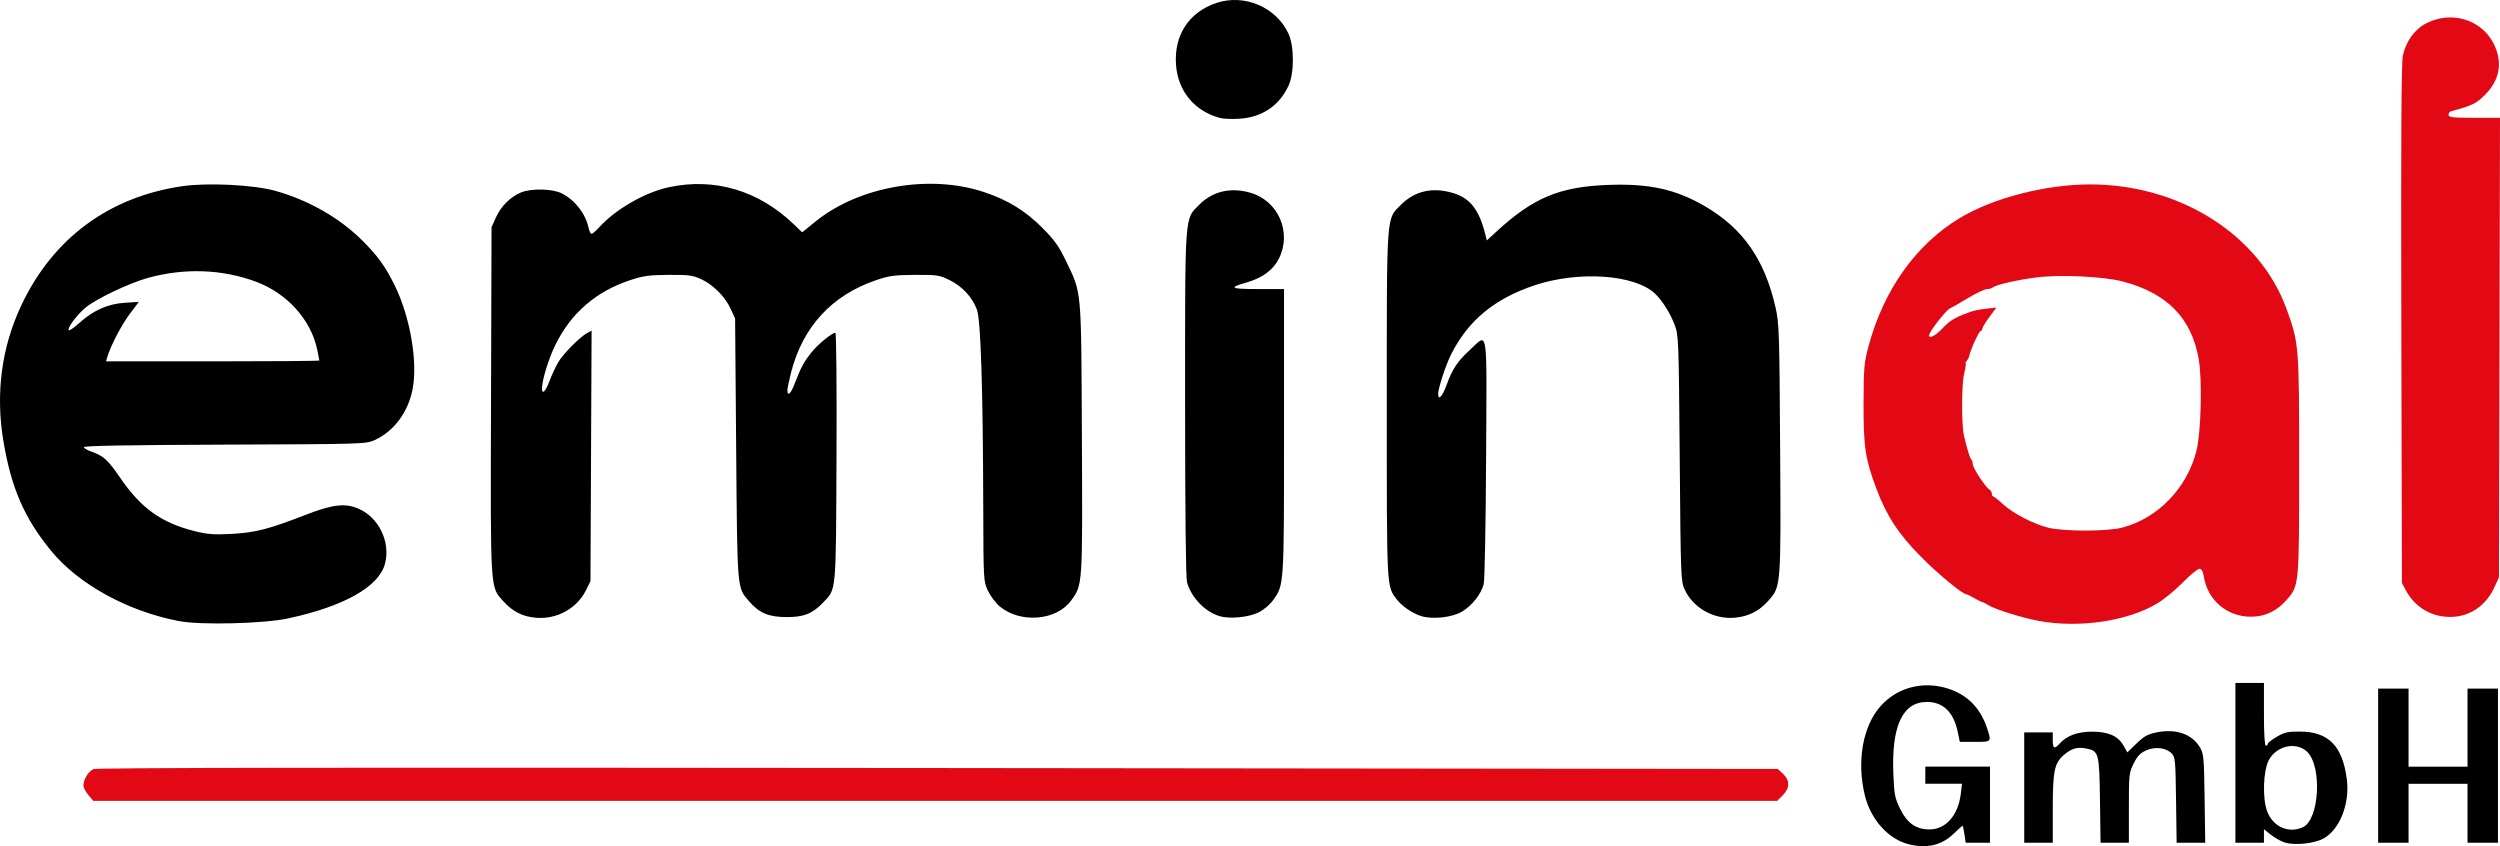
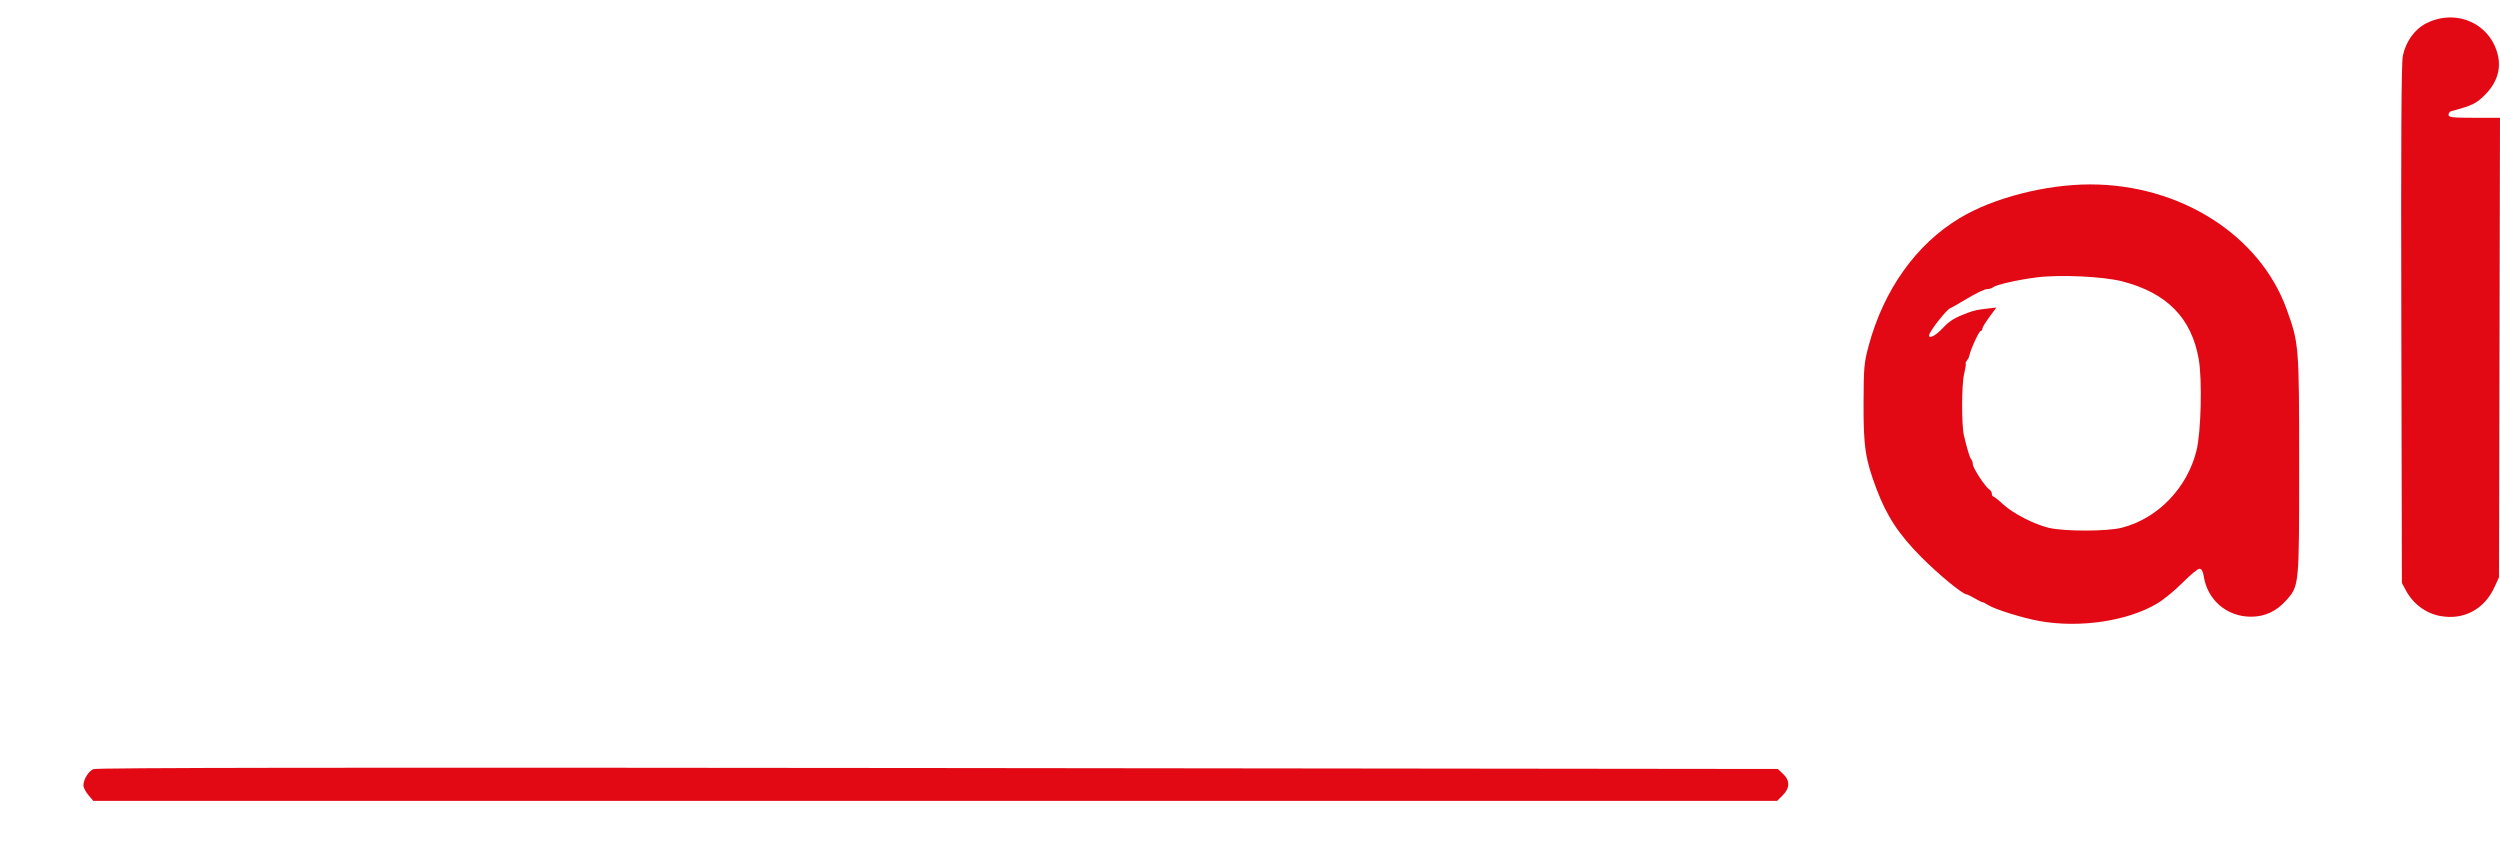
<svg xmlns="http://www.w3.org/2000/svg" xmlns:ns1="http://www.inkscape.org/namespaces/inkscape" xmlns:ns2="http://sodipodi.sourceforge.net/DTD/sodipodi-0.dtd" width="420.445" height="142.31" viewBox="0 0 111.243 37.653" version="1.1" id="svg1" ns1:version="1.4-dev (1:1.4.0-dev+202403210151+2fe0648968)" xml:space="preserve" ns2:docname="logo.svg">
  <ns2:namedview id="namedview1" pagecolor="#262626" bordercolor="#000000" borderopacity="0.25" ns1:showpageshadow="2" ns1:pageopacity="0.0" ns1:pagecheckerboard="0" ns1:deskcolor="#1a1a1a" ns1:document-units="mm" ns1:zoom="0.70312501" ns1:cx="-88.888888" ns1:cy="240.35555" ns1:window-width="1920" ns1:window-height="1011" ns1:window-x="0" ns1:window-y="32" ns1:window-maximized="1" ns1:current-layer="g1" />
  <defs id="defs1" />
  <g ns1:label="Layer 1" ns1:groupmode="layer" id="layer1" transform="translate(-558.104,-126.676)">
    <g id="g1">
-       <path style="fill:#000000" d="m 643.072,164.253 c -0.928,-0.219 -1.726,-1.098 -1.99,-2.194 -0.367,-1.521 -0.087,-3.084 0.71,-3.971 0.703,-0.782 1.764,-1.092 2.817,-0.822 0.943,0.241 1.589,0.846 1.903,1.781 0.218,0.65 0.225,0.641 -0.531,0.641 h -0.671 l -0.093,-0.447 c -0.181,-0.873 -0.651,-1.33 -1.367,-1.331 -1.086,-8.8e-4 -1.585,1.068 -1.497,3.207 0.038,0.928 0.067,1.073 0.305,1.558 0.312,0.634 0.706,0.908 1.306,0.908 0.725,0 1.277,-0.633 1.391,-1.595 l 0.052,-0.437 h -0.816 -0.816 v -0.381 -0.381 h 1.439 1.439 v 1.693 1.693 h -0.541 -0.541 l -0.057,-0.381 c -0.031,-0.21 -0.067,-0.381 -0.079,-0.381 -0.012,0 -0.197,0.168 -0.411,0.372 -0.521,0.499 -1.162,0.653 -1.952,0.467 z m 16.703,-0.085 c -0.163,-0.049 -0.439,-0.202 -0.614,-0.34 l -0.318,-0.252 v 0.3 0.3 h -0.635 -0.635 v -3.556 -3.556 h 0.635 0.635 v 1.397 c 0,0.875 0.032,1.397 0.085,1.397 0.047,0 0.085,-0.036 0.085,-0.081 0,-0.045 0.181,-0.187 0.401,-0.316 0.345,-0.202 0.491,-0.235 1.037,-0.232 1.266,0.007 1.89,0.642 2.08,2.121 0.14,1.084 -0.314,2.24 -1.036,2.637 -0.41,0.225 -1.268,0.316 -1.721,0.181 z m 0.799,-0.682 c 0.739,-0.337 0.869,-2.722 0.182,-3.366 -0.484,-0.455 -1.362,-0.258 -1.697,0.381 -0.25,0.476 -0.289,1.696 -0.073,2.276 0.257,0.689 0.951,0.999 1.587,0.709 z m -12.398,-1.765 v -2.455 h 0.635 0.635 v 0.339 c 0,0.382 0.07,0.419 0.304,0.16 0.318,-0.352 0.8,-0.531 1.431,-0.532 0.734,-7.8e-4 1.167,0.188 1.41,0.616 l 0.174,0.306 0.406,-0.394 c 0.327,-0.317 0.498,-0.414 0.878,-0.492 0.878,-0.182 1.595,0.065 1.953,0.675 0.16,0.272 0.176,0.459 0.201,2.265 l 0.027,1.968 h -0.636 -0.636 l -0.026,-1.903 c -0.024,-1.79 -0.036,-1.913 -0.2,-2.077 -0.255,-0.255 -0.736,-0.308 -1.139,-0.126 -0.254,0.115 -0.385,0.253 -0.547,0.579 -0.204,0.41 -0.213,0.491 -0.213,1.977 v 1.55 h -0.63 -0.63 l -0.026,-1.896 c -0.029,-2.117 -0.05,-2.194 -0.629,-2.302 -0.389,-0.073 -0.655,0.008 -0.989,0.301 -0.412,0.362 -0.482,0.709 -0.482,2.404 v 1.493 h -0.635 -0.635 z m 15.748,-0.974 v -3.429 h 0.677 0.677 v 1.736 1.736 h 1.312 1.312 v -1.736 -1.736 h 0.677 0.677 v 3.429 3.429 h -0.677 -0.677 v -1.312 -1.312 h -1.312 -1.312 v 1.312 1.312 h -0.677 -0.677 z m -97.85,-6.433 c -2.295,-0.437 -4.495,-1.65 -5.716,-3.151 -1.177,-1.447 -1.751,-2.77 -2.101,-4.847 -0.359,-2.124 -0.085,-4.194 0.802,-6.069 1.404,-2.967 3.895,-4.809 7.149,-5.285 1.132,-0.165 3.181,-0.064 4.142,0.205 1.483,0.415 2.866,1.204 3.873,2.209 0.682,0.68 1.014,1.137 1.425,1.961 0.71,1.421 1.063,3.483 0.805,4.704 -0.212,1.009 -0.827,1.824 -1.669,2.213 -0.393,0.182 -0.443,0.183 -6.689,0.207 -4.438,0.017 -6.284,0.051 -6.262,0.115 0.017,0.05 0.179,0.142 0.361,0.205 0.509,0.175 0.724,0.372 1.25,1.145 0.919,1.35 1.829,2.007 3.296,2.378 0.583,0.148 0.859,0.17 1.635,0.131 1.067,-0.053 1.679,-0.209 3.295,-0.837 1.234,-0.48 1.775,-0.545 2.38,-0.289 0.905,0.384 1.437,1.478 1.188,2.442 -0.267,1.03 -1.817,1.906 -4.32,2.444 -1.084,0.233 -3.884,0.302 -4.843,0.119 z m 6.24,-11.597 c 0,-0.021 -0.043,-0.24 -0.095,-0.487 -0.283,-1.332 -1.342,-2.505 -2.725,-3.019 -1.503,-0.558 -3.172,-0.618 -4.799,-0.172 -0.82,0.225 -2.296,0.925 -2.772,1.315 -0.391,0.321 -0.845,0.929 -0.757,1.017 0.028,0.028 0.246,-0.123 0.483,-0.337 0.617,-0.555 1.258,-0.837 2.015,-0.886 l 0.619,-0.04 -0.408,0.541 c -0.367,0.487 -0.85,1.415 -0.998,1.916 l -0.056,0.191 h 4.747 c 2.611,0 4.747,-0.017 4.747,-0.038 z m 9.271,11.389 c -0.417,-0.101 -0.756,-0.313 -1.082,-0.674 -0.594,-0.658 -0.576,-0.353 -0.55,-8.949 l 0.023,-7.697 0.201,-0.445 c 0.221,-0.489 0.638,-0.904 1.105,-1.099 0.461,-0.193 1.415,-0.171 1.827,0.042 0.588,0.304 1.047,0.895 1.182,1.523 0.033,0.151 0.093,0.275 0.135,0.275 0.042,0 0.201,-0.137 0.353,-0.305 0.723,-0.795 2.041,-1.55 3.1,-1.774 2.02,-0.428 3.973,0.149 5.528,1.636 l 0.392,0.375 0.582,-0.473 c 1.936,-1.573 5.087,-2.126 7.513,-1.317 1.062,0.354 1.841,0.834 2.609,1.608 0.525,0.529 0.723,0.807 1.029,1.447 0.714,1.491 0.681,1.126 0.713,7.891 0.031,6.59 0.036,6.517 -0.477,7.225 -0.65,0.898 -2.252,1.033 -3.175,0.269 -0.181,-0.15 -0.418,-0.465 -0.528,-0.701 -0.199,-0.427 -0.2,-0.45 -0.209,-3.689 -0.014,-5.332 -0.111,-8.353 -0.281,-8.817 -0.204,-0.554 -0.652,-1.04 -1.217,-1.317 -0.456,-0.224 -0.548,-0.238 -1.543,-0.232 -0.921,0.006 -1.146,0.036 -1.736,0.238 -1.964,0.671 -3.257,2.076 -3.775,4.104 -0.089,0.348 -0.162,0.702 -0.162,0.788 0,0.302 0.159,0.151 0.334,-0.317 0.25,-0.668 0.406,-0.956 0.748,-1.378 0.292,-0.361 0.902,-0.859 1.051,-0.859 0.043,0 0.065,2.361 0.051,5.524 -0.027,6.135 -0.001,5.86 -0.6,6.484 -0.474,0.495 -0.86,0.647 -1.626,0.643 -0.801,-0.004 -1.217,-0.181 -1.669,-0.709 -0.535,-0.625 -0.518,-0.426 -0.57,-6.778 l -0.047,-5.8 -0.195,-0.423 c -0.254,-0.553 -0.783,-1.085 -1.321,-1.329 -0.378,-0.171 -0.558,-0.195 -1.448,-0.188 -0.856,0.006 -1.122,0.042 -1.693,0.23 -1.532,0.504 -2.651,1.472 -3.346,2.896 -0.3,0.616 -0.587,1.551 -0.59,1.926 -0.002,0.297 0.16,0.137 0.334,-0.329 0.098,-0.262 0.273,-0.639 0.389,-0.836 0.221,-0.378 0.966,-1.129 1.292,-1.303 l 0.192,-0.103 -0.025,5.572 -0.025,5.572 -0.195,0.397 c -0.465,0.943 -1.544,1.432 -2.599,1.175 z m 30.784,-0.014 c -0.653,-0.199 -1.258,-0.829 -1.446,-1.506 -0.054,-0.194 -0.085,-3.09 -0.086,-7.932 -5.3e-4,-8.635 -0.032,-8.205 0.641,-8.878 0.595,-0.596 1.407,-0.779 2.285,-0.517 1.23,0.367 1.828,1.76 1.252,2.917 -0.259,0.52 -0.733,0.868 -1.469,1.078 -0.794,0.227 -0.687,0.284 0.533,0.284 h 1.16 v 6.335 c 0,6.935 0.007,6.826 -0.5,7.526 -0.142,0.196 -0.415,0.422 -0.641,0.532 -0.45,0.218 -1.289,0.296 -1.73,0.162 z m 8.979,10e-4 c -0.392,-0.12 -0.877,-0.454 -1.103,-0.759 -0.445,-0.602 -0.433,-0.367 -0.433,-8.627 0,-8.684 -0.03,-8.258 0.635,-8.924 0.613,-0.613 1.4,-0.789 2.313,-0.518 0.754,0.224 1.158,0.738 1.429,1.816 l 0.074,0.296 0.42,-0.388 c 1.637,-1.509 2.802,-1.999 4.954,-2.084 1.84,-0.072 3.039,0.191 4.341,0.953 1.684,0.986 2.644,2.361 3.129,4.483 0.164,0.717 0.176,1.085 0.208,6.287 0.039,6.205 0.043,6.151 -0.547,6.804 -0.4,0.443 -0.868,0.676 -1.466,0.73 -0.933,0.085 -1.853,-0.43 -2.233,-1.248 -0.172,-0.371 -0.178,-0.531 -0.222,-5.842 -0.044,-5.327 -0.05,-5.473 -0.228,-5.946 -0.195,-0.519 -0.558,-1.092 -0.882,-1.394 -0.91,-0.846 -3.399,-1.013 -5.354,-0.359 -1.786,0.597 -2.955,1.568 -3.715,3.084 -0.238,0.474 -0.57,1.496 -0.57,1.752 0,0.312 0.19,0.106 0.376,-0.407 0.254,-0.702 0.486,-1.052 1.02,-1.54 0.84,-0.768 0.768,-1.242 0.737,4.802 -0.015,2.915 -0.062,5.436 -0.106,5.604 -0.116,0.447 -0.526,0.965 -0.971,1.226 -0.44,0.258 -1.302,0.352 -1.805,0.198 z m -8.944,-22.164 c -1.135,-0.298 -1.876,-1.181 -1.969,-2.346 -0.106,-1.327 0.562,-2.361 1.794,-2.775 1.245,-0.418 2.664,0.186 3.208,1.365 0.259,0.562 0.262,1.754 0.006,2.309 -0.417,0.903 -1.182,1.417 -2.201,1.478 -0.321,0.019 -0.698,0.005 -0.838,-0.032 z" id="path1" ns2:nodetypes="sssssscsssssscccccccccccssssssscccccccccsssscssssssssssccccsssscsssscccssssscccsssscccccccccccccccccccccccccccccssssssssssssssssssssssssssssscsscsssssscsssssssscssssssssssscsssssssccsscssssscssscccssssssssssscssssssssssscssssssssssssssssssssscssscscc" />
      <path d="m 562.035,162.053 c -0.121,-0.143 -0.219,-0.336 -0.219,-0.428 0,-0.261 0.221,-0.625 0.441,-0.725 0.141,-0.064 11.062,-0.079 37.577,-0.049 l 37.378,0.042 0.233,0.218 c 0.313,0.293 0.308,0.632 -0.015,0.954 l -0.247,0.247 H 599.719 562.255 Z m 86.818,-7.743 c -0.746,-0.134 -1.986,-0.52 -2.282,-0.711 -0.114,-0.073 -0.229,-0.131 -0.254,-0.128 -0.025,0.003 -0.179,-0.073 -0.342,-0.169 -0.163,-0.096 -0.324,-0.175 -0.357,-0.175 -0.174,-3.9e-4 -1.231,-0.868 -2.014,-1.654 -1.007,-1.011 -1.549,-1.835 -2.004,-3.047 -0.498,-1.326 -0.579,-1.865 -0.573,-3.808 0.005,-1.589 0.024,-1.804 0.224,-2.546 0.674,-2.504 2.113,-4.523 4.056,-5.693 1.485,-0.894 3.818,-1.496 5.8,-1.497 4.005,-0.001 7.55,2.249 8.745,5.55 0.551,1.522 0.558,1.615 0.558,6.938 0,5.385 0.002,5.364 -0.563,6.005 -0.439,0.499 -0.958,0.743 -1.581,0.743 -1.068,0 -1.93,-0.734 -2.099,-1.787 -0.039,-0.242 -0.097,-0.346 -0.194,-0.346 -0.076,0 -0.413,0.278 -0.749,0.618 -0.335,0.34 -0.849,0.76 -1.142,0.933 -1.316,0.781 -3.444,1.096 -5.231,0.774 z m 3.671,-4.153 c 1.596,-0.411 2.904,-1.764 3.318,-3.431 0.203,-0.818 0.26,-3.15 0.099,-4.07 -0.32,-1.832 -1.42,-2.95 -3.405,-3.46 -0.852,-0.219 -2.752,-0.308 -3.796,-0.178 -0.837,0.104 -1.835,0.331 -1.957,0.446 -0.044,0.041 -0.162,0.075 -0.262,0.075 -0.1,0 -0.498,0.191 -0.886,0.423 -0.387,0.233 -0.718,0.423 -0.735,0.423 -0.131,0 -0.959,1.05 -0.959,1.216 0,0.165 0.303,0.005 0.602,-0.318 0.305,-0.33 0.544,-0.475 1.134,-0.693 0.278,-0.102 0.403,-0.129 0.842,-0.181 l 0.418,-0.05 -0.313,0.426 c -0.172,0.234 -0.313,0.468 -0.313,0.52 0,0.052 -0.031,0.095 -0.068,0.095 -0.079,0 -0.457,0.828 -0.521,1.143 -0.01,0.047 -0.057,0.132 -0.105,0.191 -0.048,0.058 -0.069,0.106 -0.046,0.106 0.023,0 -0.01,0.219 -0.072,0.487 -0.112,0.48 -0.115,2.267 -0.005,2.731 0.149,0.624 0.258,0.982 0.323,1.054 0.04,0.044 0.072,0.145 0.072,0.223 0,0.162 0.559,1.015 0.733,1.119 0.062,0.037 0.114,0.123 0.114,0.191 0,0.068 0.029,0.123 0.064,0.124 0.035,5.8e-4 0.228,0.154 0.429,0.34 0.442,0.41 1.371,0.891 2.03,1.051 0.693,0.168 2.609,0.166 3.265,-0.003 z m 14.165,3.931 c -0.648,-0.124 -1.202,-0.535 -1.524,-1.13 l -0.183,-0.339 -0.026,-11.515 c -0.019,-8.208 7.9e-4,-11.64 0.068,-11.951 0.137,-0.637 0.529,-1.179 1.039,-1.438 1.34,-0.679 2.878,0.015 3.194,1.44 0.139,0.625 -0.062,1.225 -0.584,1.747 -0.386,0.386 -0.552,0.466 -1.51,0.727 -0.058,0.016 -0.106,0.087 -0.106,0.158 0,0.11 0.173,0.13 1.145,0.13 h 1.145 l -0.023,10.223 -0.023,10.223 -0.196,0.432 c -0.448,0.991 -1.379,1.488 -2.416,1.29 z" style="fill:#e20914;fill-opacity:1" id="path1-6" />
    </g>
  </g>
</svg>